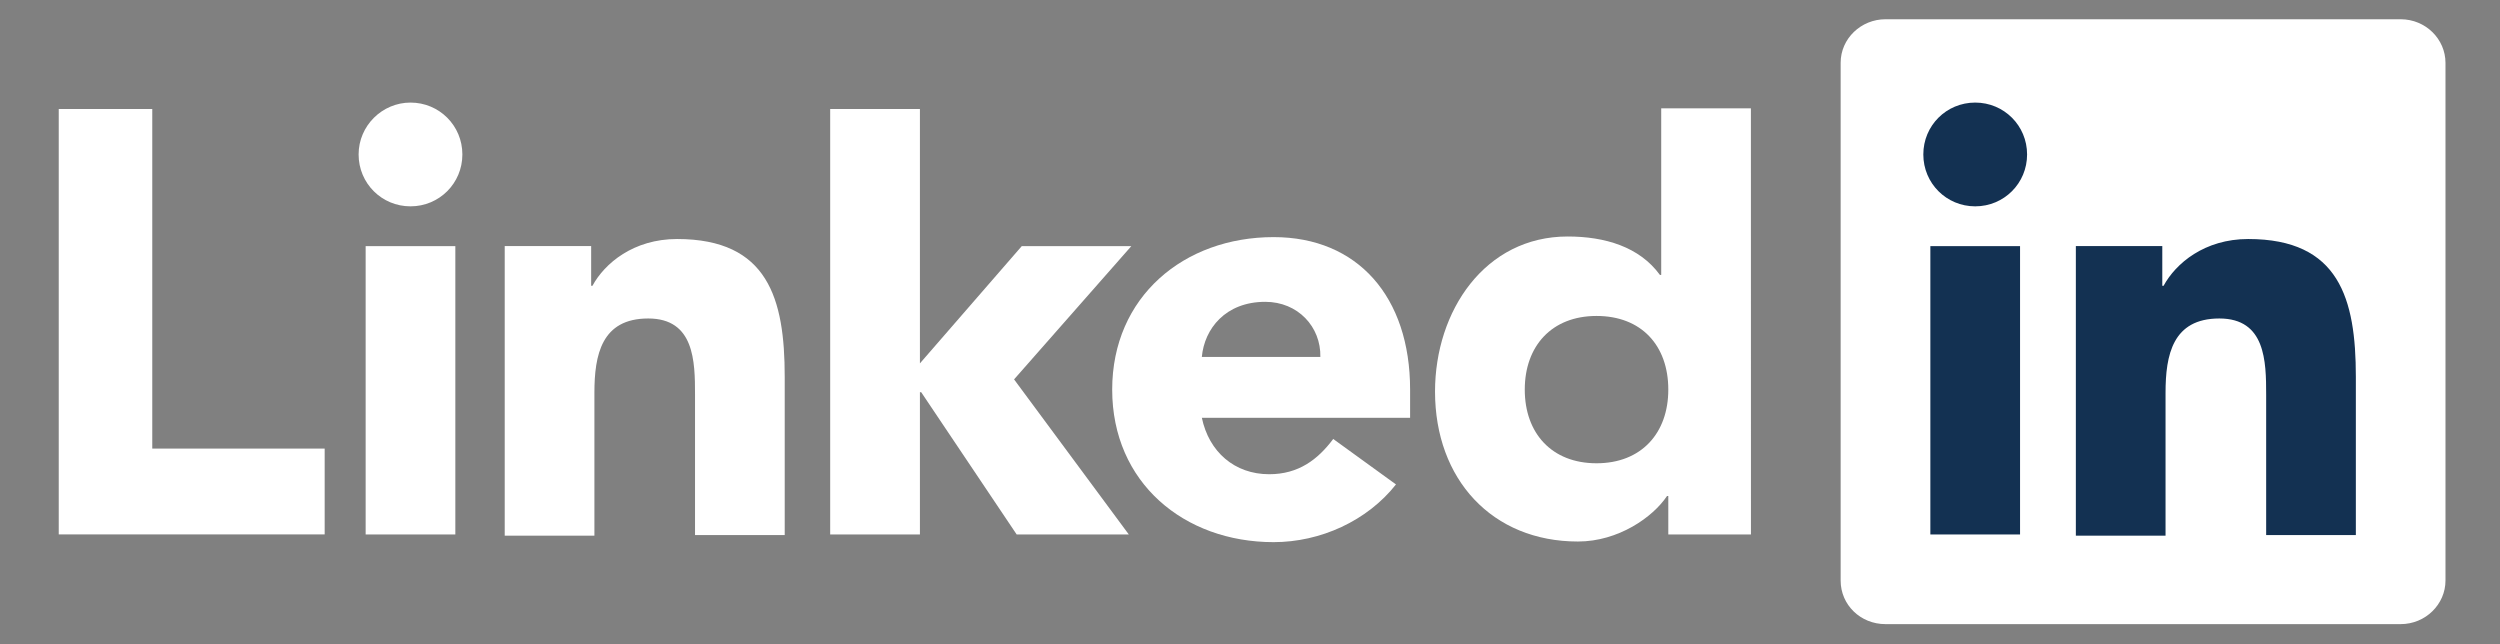
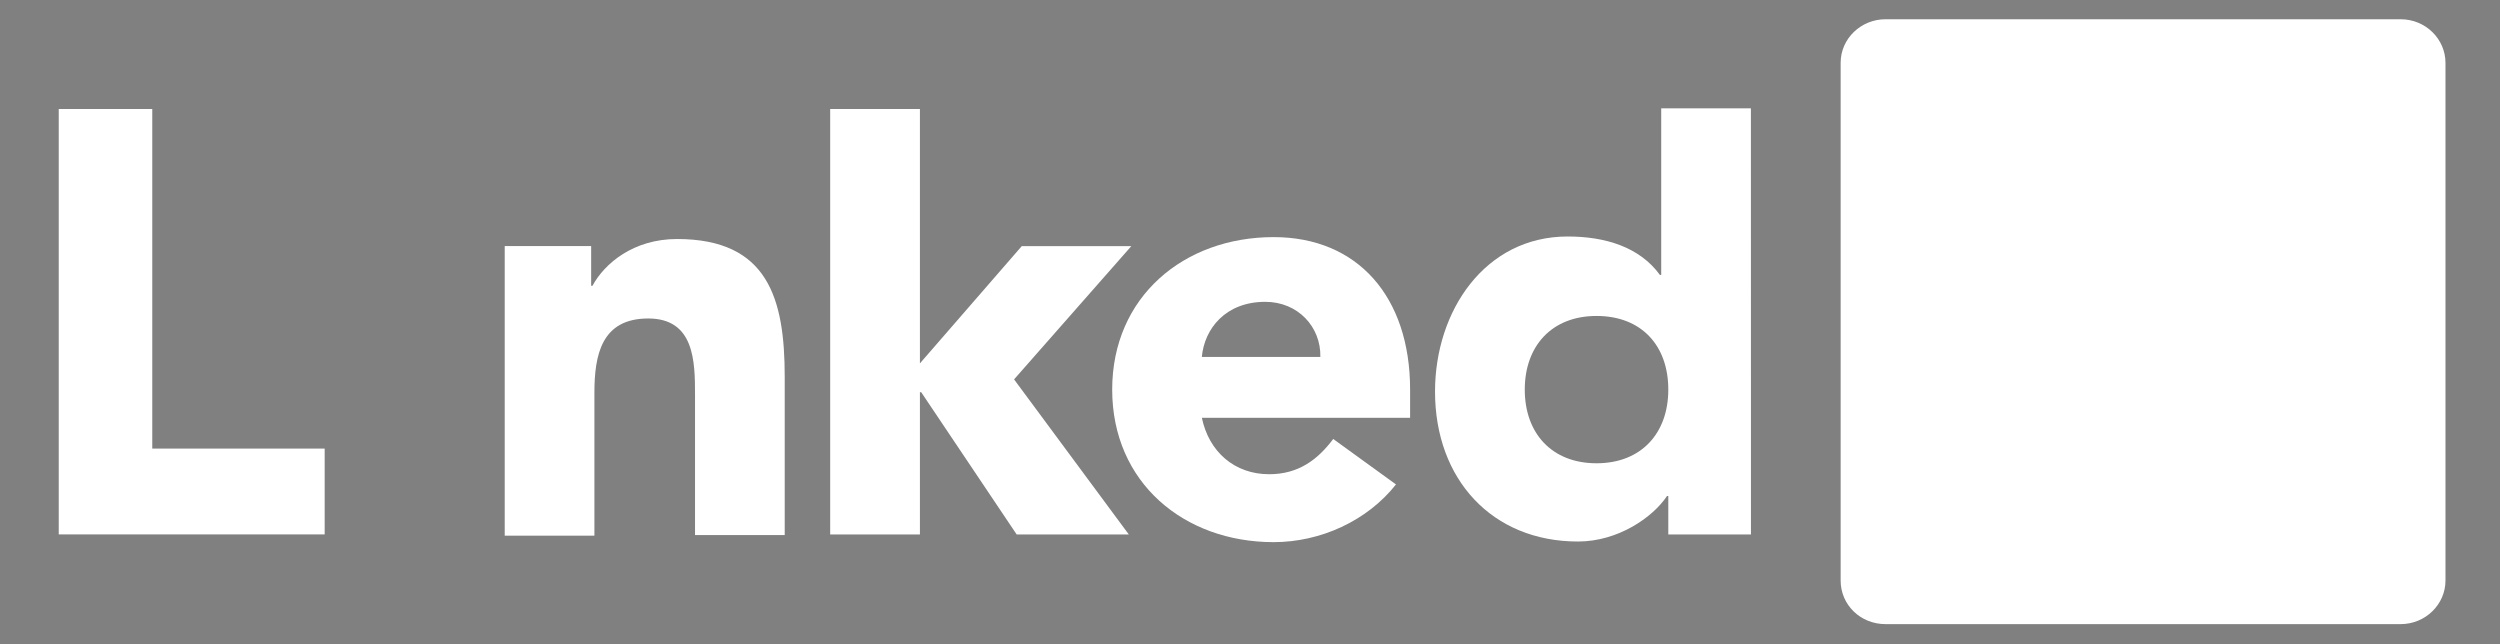
<svg xmlns="http://www.w3.org/2000/svg" width="97" height="25" viewBox="0 0 97 25" fill="none">
  <rect x="0" y="0" width="97" height="25" fill="#808080" stroke="none" />
-   <path d="M2.279 4.229H5.908V17.405H12.597V20.735H2.279V4.229Z" fill="white" />
-   <path d="M14.187 9.549H17.667V20.736H14.187V9.549ZM15.927 3.98C17.045 3.98 17.94 4.875 17.94 5.993C17.94 7.111 17.045 8.006 15.927 8.006C14.809 8.006 13.914 7.111 13.914 5.993C13.914 4.875 14.833 3.98 15.927 3.98Z" fill="white" />
+   <path d="M2.279 4.229H5.908V17.405H12.597V20.735H2.279V4.229" fill="white" />
  <path d="M32.211 4.229H35.693V14.099L39.645 9.549H43.896L39.346 14.72L43.797 20.736H39.446L35.742 15.217H35.693V20.736H32.211V4.229Z" fill="white" />
  <path d="M19.607 9.548H22.937V11.089H22.987C23.459 10.218 24.578 9.274 26.27 9.274C29.799 9.274 30.447 11.585 30.447 14.619V20.76H26.967V15.315C26.967 14.021 26.943 12.357 25.151 12.357C23.336 12.357 23.063 13.774 23.063 15.241V20.785H19.583V9.548H19.607Z" fill="white" />
  <path d="M51.23 13.85C51.255 12.682 50.36 11.711 49.092 11.711C47.551 11.711 46.73 12.755 46.631 13.85H51.23ZM54.164 18.796C53.046 20.213 51.23 21.035 49.417 21.035C45.937 21.035 43.153 18.723 43.153 15.117C43.153 11.512 45.937 9.2 49.417 9.2C52.673 9.2 54.712 11.512 54.712 15.117V16.211H46.632C46.906 17.529 47.9 18.4 49.243 18.4C50.387 18.4 51.133 17.828 51.729 17.032L54.164 18.796Z" fill="white" />
  <path d="M61.945 12.259C60.206 12.259 59.161 13.427 59.161 15.117C59.161 16.807 60.206 17.975 61.945 17.975C63.685 17.975 64.73 16.807 64.73 15.117C64.73 13.403 63.685 12.259 61.945 12.259ZM67.937 20.736H64.73V19.245H64.68C64.134 20.066 62.791 21.011 61.224 21.011C57.894 21.011 55.679 18.599 55.679 15.193C55.679 12.06 57.619 9.176 60.825 9.176C62.267 9.176 63.61 9.574 64.405 10.667H64.455V4.203H67.935L67.937 20.736Z" fill="white" />
  <path d="M93.145 0.747H73.157C72.212 0.747 71.417 1.493 71.417 2.437V22.525C71.417 23.47 72.188 24.216 73.157 24.216H93.145C94.114 24.216 94.885 23.444 94.885 22.525V2.439C94.885 1.518 94.116 0.747 93.145 0.747Z" fill="white" />
-   <path d="M74.898 9.549H78.378V20.736H74.898V9.549ZM76.638 3.98C77.757 3.98 78.651 4.875 78.651 5.993C78.651 7.111 77.757 8.006 76.638 8.006C75.52 8.006 74.625 7.111 74.625 5.993C74.624 4.875 75.518 3.98 76.638 3.98Z" fill="#133152" />
-   <path d="M80.567 9.548H83.897V11.089H83.947C84.419 10.218 85.537 9.274 87.23 9.274C90.759 9.274 91.407 11.585 91.407 14.619V20.76H87.927V15.315C87.927 14.021 87.903 12.357 86.111 12.357C84.296 12.357 84.023 13.774 84.023 15.241V20.785H80.543V9.548H80.567Z" fill="#133152" />
</svg>